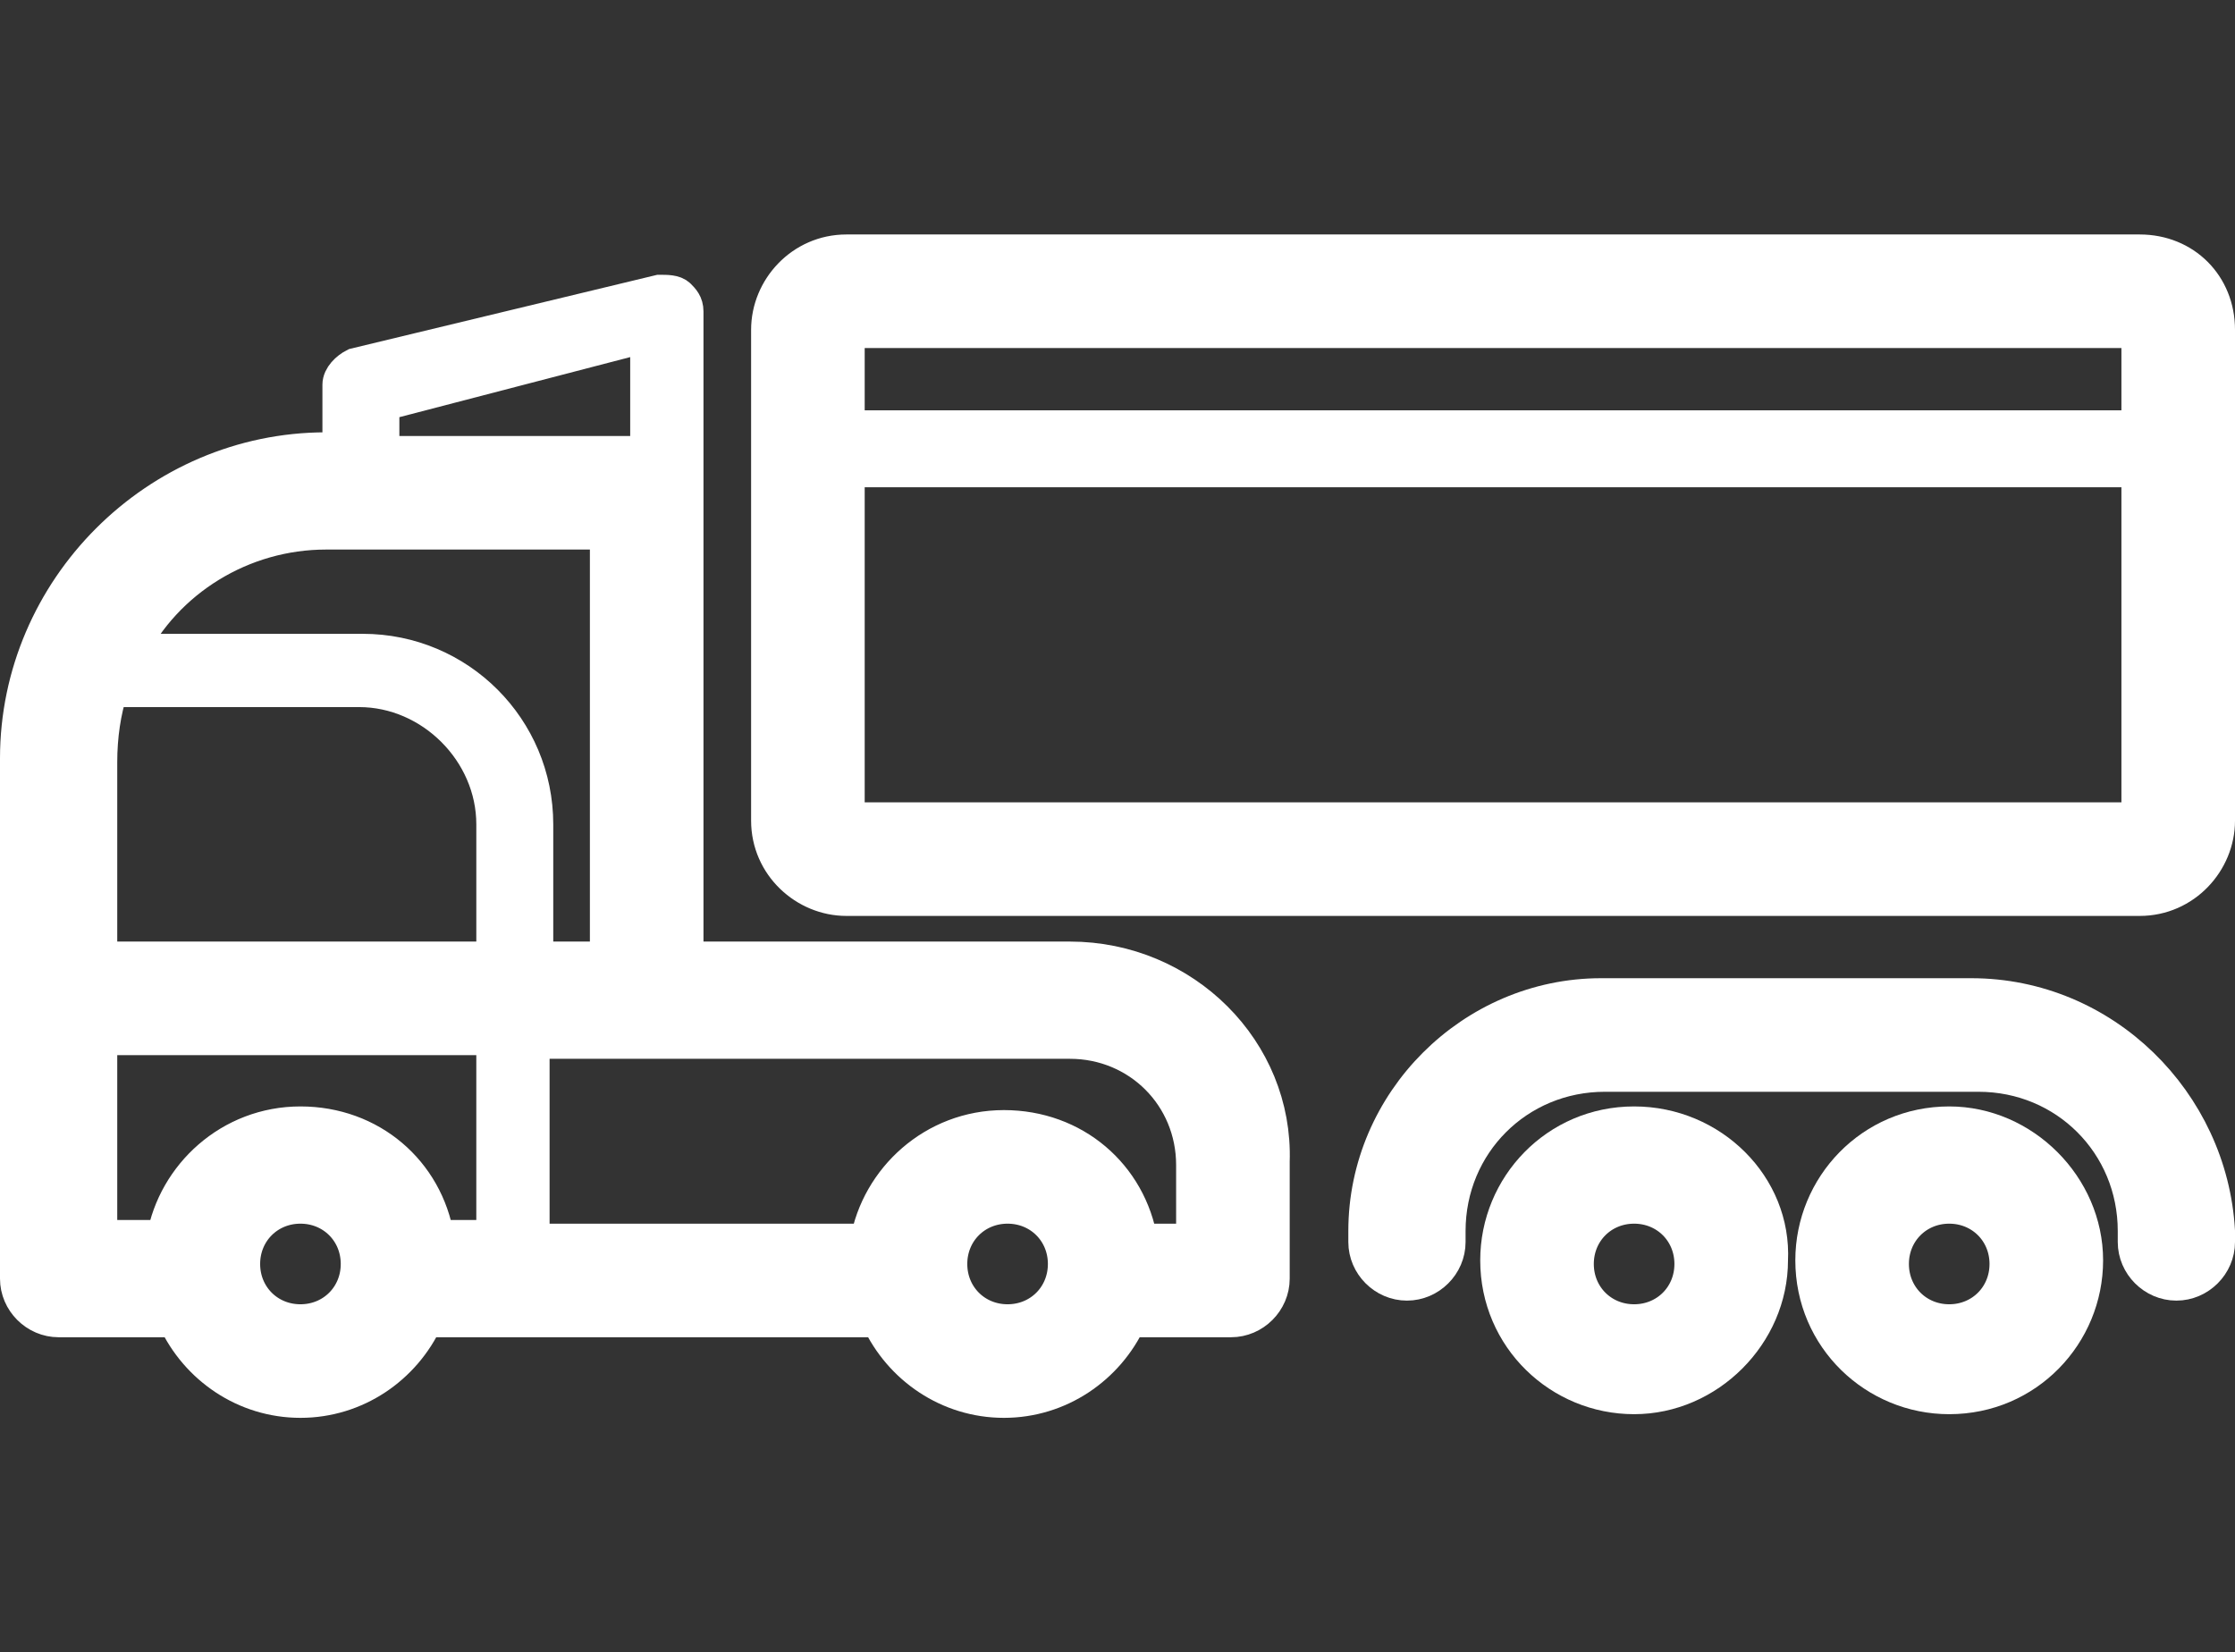
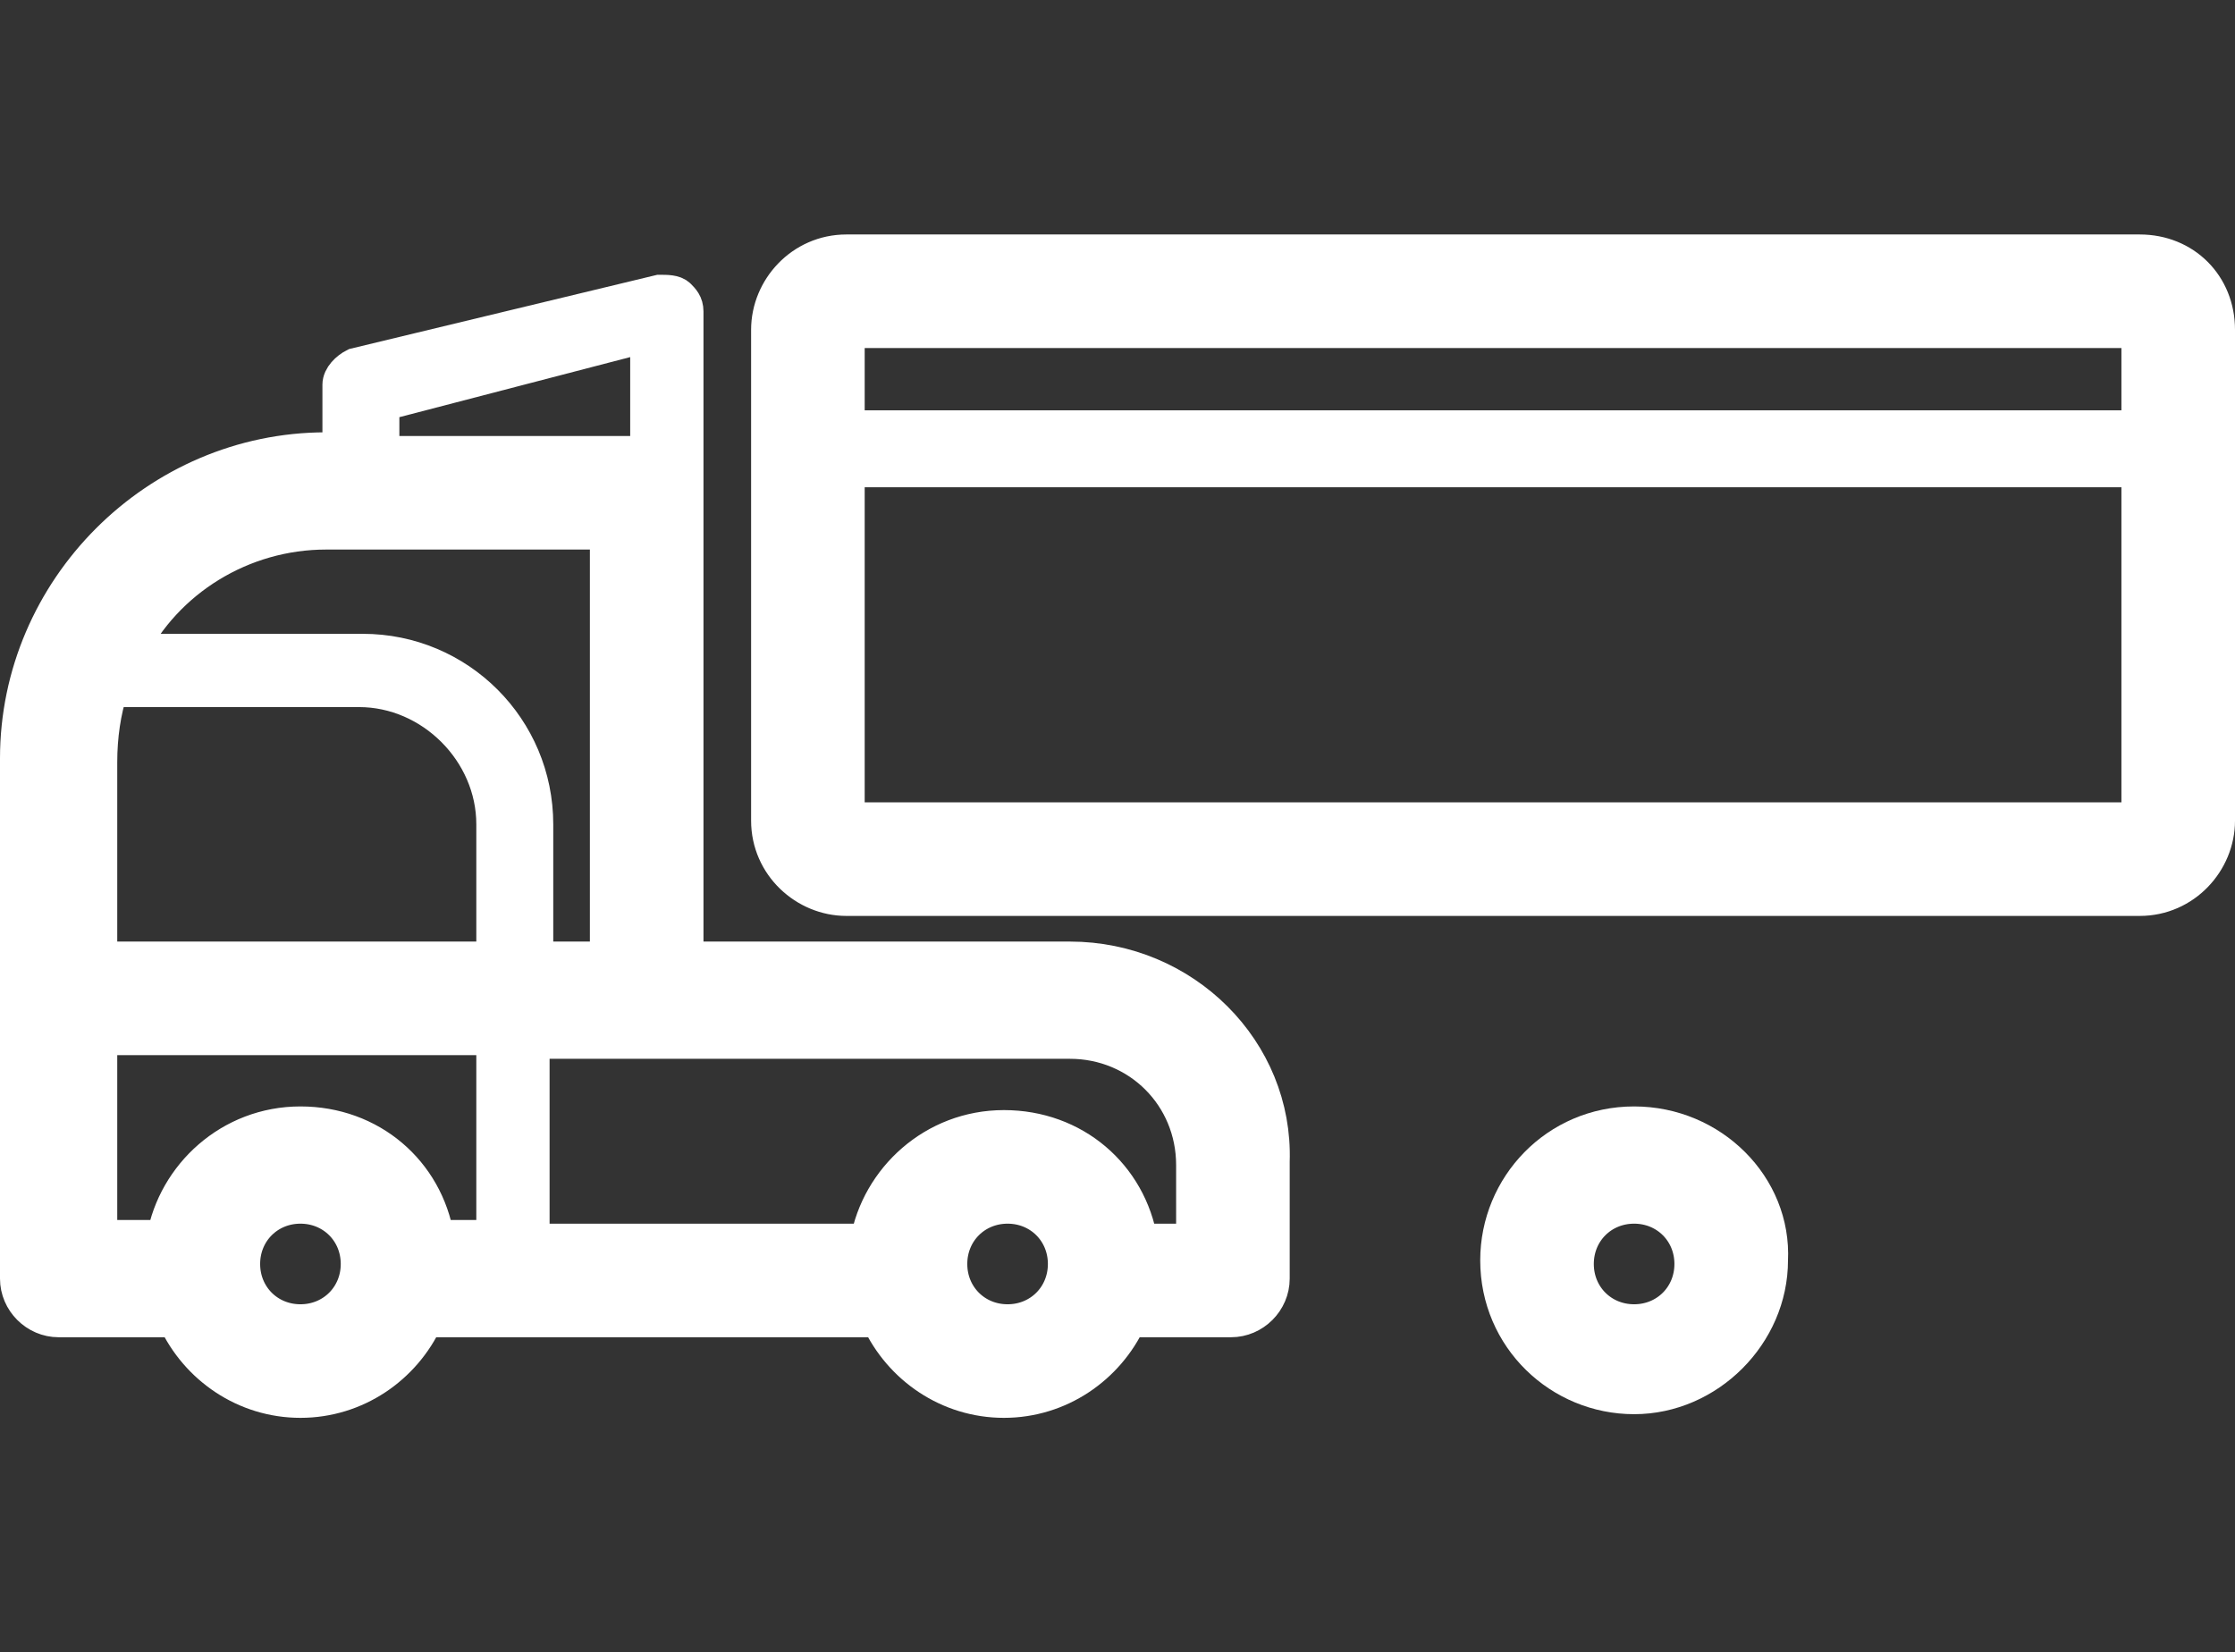
<svg xmlns="http://www.w3.org/2000/svg" id="Warstwa_1" x="0px" y="0px" viewBox="0 0 61 45.1" style="enable-background:new 0 0 61 45.1;" xml:space="preserve">
  <rect x="0" y="0" width="61" height="45.1" fill="#333333" stroke="none" />
  <style type="text/css"> .st0{fill:#FFFFFF;} .st1{fill:#FFFFFF;stroke:#FFFFFF;stroke-miterlimit:10;} </style>
  <g>
-     <path class="st1" d="M53.2,30.7c-2.1,0-3.7,1.7-3.7,3.7c0,2.1,1.7,3.7,3.7,3.7c2.1,0,3.7-1.7,3.7-3.7 C56.9,32.4,55.2,30.7,53.2,30.7z M53.2,36.1c-0.9,0-1.6-0.7-1.6-1.6c0-0.9,0.7-1.6,1.6-1.6c0.9,0,1.6,0.7,1.6,1.6 C54.8,35.4,54.1,36.1,53.2,36.1z" />
    <path class="st1" d="M44.6,30.7c-2.1,0-3.7,1.7-3.7,3.7c0,2.1,1.7,3.7,3.7,3.7s3.7-1.7,3.7-3.7C48.4,32.4,46.7,30.7,44.6,30.7z M44.6,36.1c-0.9,0-1.6-0.7-1.6-1.6c0-0.9,0.7-1.6,1.6-1.6c0.9,0,1.6,0.7,1.6,1.6C46.2,35.4,45.5,36.1,44.6,36.1z" />
    <path class="st1" d="M58.4,6.9H23.1c-1.2,0-2.1,1-2.1,2.1v13.4c0,1.2,1,2.1,2.1,2.1h35.3c1.2,0,2.1-1,2.1-2.1V9 C60.5,7.8,59.6,6.9,58.4,6.9z M58.4,9v2.7H23.1V9H58.4z M23.1,22.4v-9.6h35.3v9.6H23.1z" />
-     <path class="st1" d="M53.8,27.2H43.7c-3.5,0-6.4,2.9-6.4,6.4v0.3c0,0.6,0.5,1.1,1.1,1.1c0.6,0,1.1-0.5,1.1-1.1v-0.3 c0-2.4,1.9-4.3,4.3-4.3h10.2c2.4,0,4.3,1.9,4.3,4.3v0.3c0,0.6,0.5,1.1,1.1,1.1c0.6,0,1.1-0.5,1.1-1.1v-0.3 C60.3,30.1,57.4,27.2,53.8,27.2z" />
    <path class="st1" d="M29.2,26.2H18.7V13.7c0-0.1,0-0.1,0-0.2v-5c0-0.2-0.1-0.3-0.2-0.4c-0.1-0.1-0.3-0.1-0.5-0.1L9.7,10 c-0.2,0.1-0.4,0.3-0.4,0.5v1.8H8.9c-4.6,0-8.4,3.8-8.4,8.4v6.5v1.1v6.6C0.5,35.5,1,36,1.6,36h3.2c0.6,1.3,1.9,2.2,3.4,2.2 c1.5,0,2.8-0.9,3.4-2.2h12.4c0.6,1.3,1.9,2.2,3.4,2.2s2.8-0.9,3.4-2.2h2.8c0.6,0,1.1-0.5,1.1-1.1v-3.2 C34.8,28.7,32.3,26.2,29.2,26.2z M10.4,11l7.3-1.9v3.3h-7.3V11z M8.9,14.5h7.7v11.7h-2v-3.7c0-2.6-2.1-4.7-4.7-4.7H3.5 C4.5,15.8,6.6,14.5,8.9,14.5z M2.7,20.8c0-0.7,0.1-1.4,0.3-2h6.8c2,0,3.7,1.7,3.7,3.7v3.7H2.7V20.8z M2.7,28.3h10.8v5.5h-1.6 c-0.3-1.8-1.8-3.1-3.7-3.1c-1.9,0-3.4,1.4-3.7,3.1H2.7V28.3z M8.2,36.1c-0.9,0-1.6-0.7-1.6-1.6c0-0.9,0.7-1.6,1.6-1.6 c0.9,0,1.6,0.7,1.6,1.6C9.8,35.4,9.1,36.1,8.2,36.1z M27.5,36.1c-0.9,0-1.6-0.7-1.6-1.6c0-0.9,0.7-1.6,1.6-1.6 c0.9,0,1.6,0.7,1.6,1.6C29.1,35.4,28.4,36.1,27.5,36.1z M32.6,33.9h-1.5c-0.3-1.8-1.8-3.1-3.7-3.1s-3.4,1.4-3.7,3.1h-9.2v-5.5h4.2 h10.5c1.9,0,3.4,1.5,3.4,3.4V33.9z" />
  </g>
</svg>